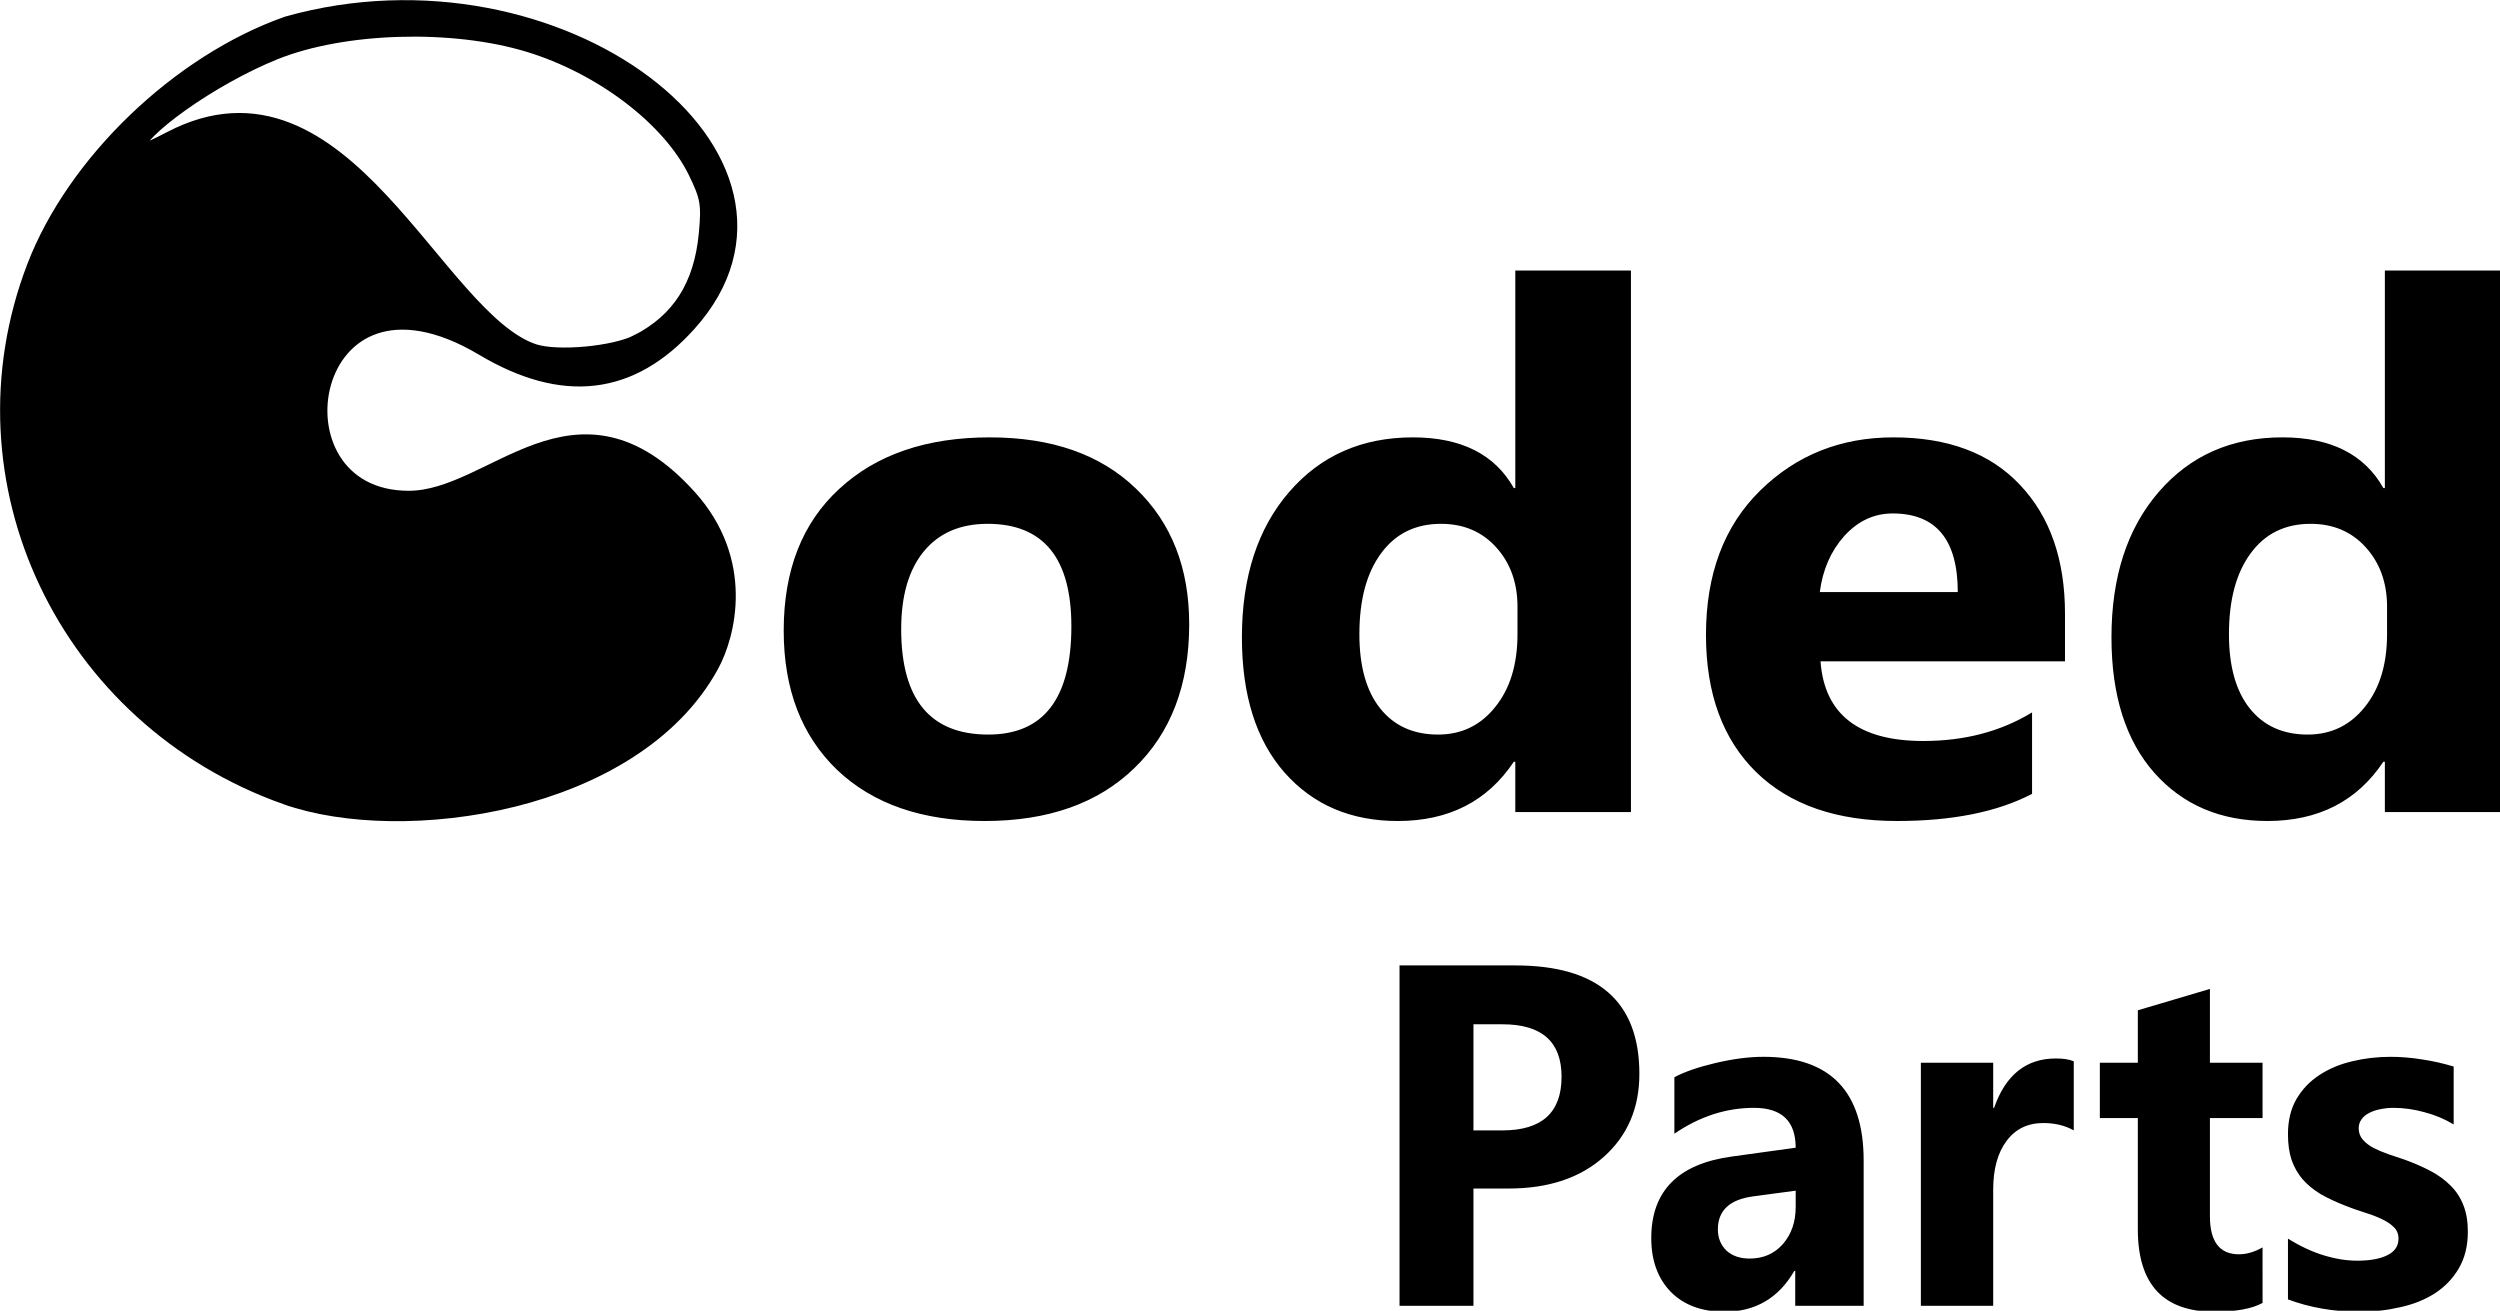
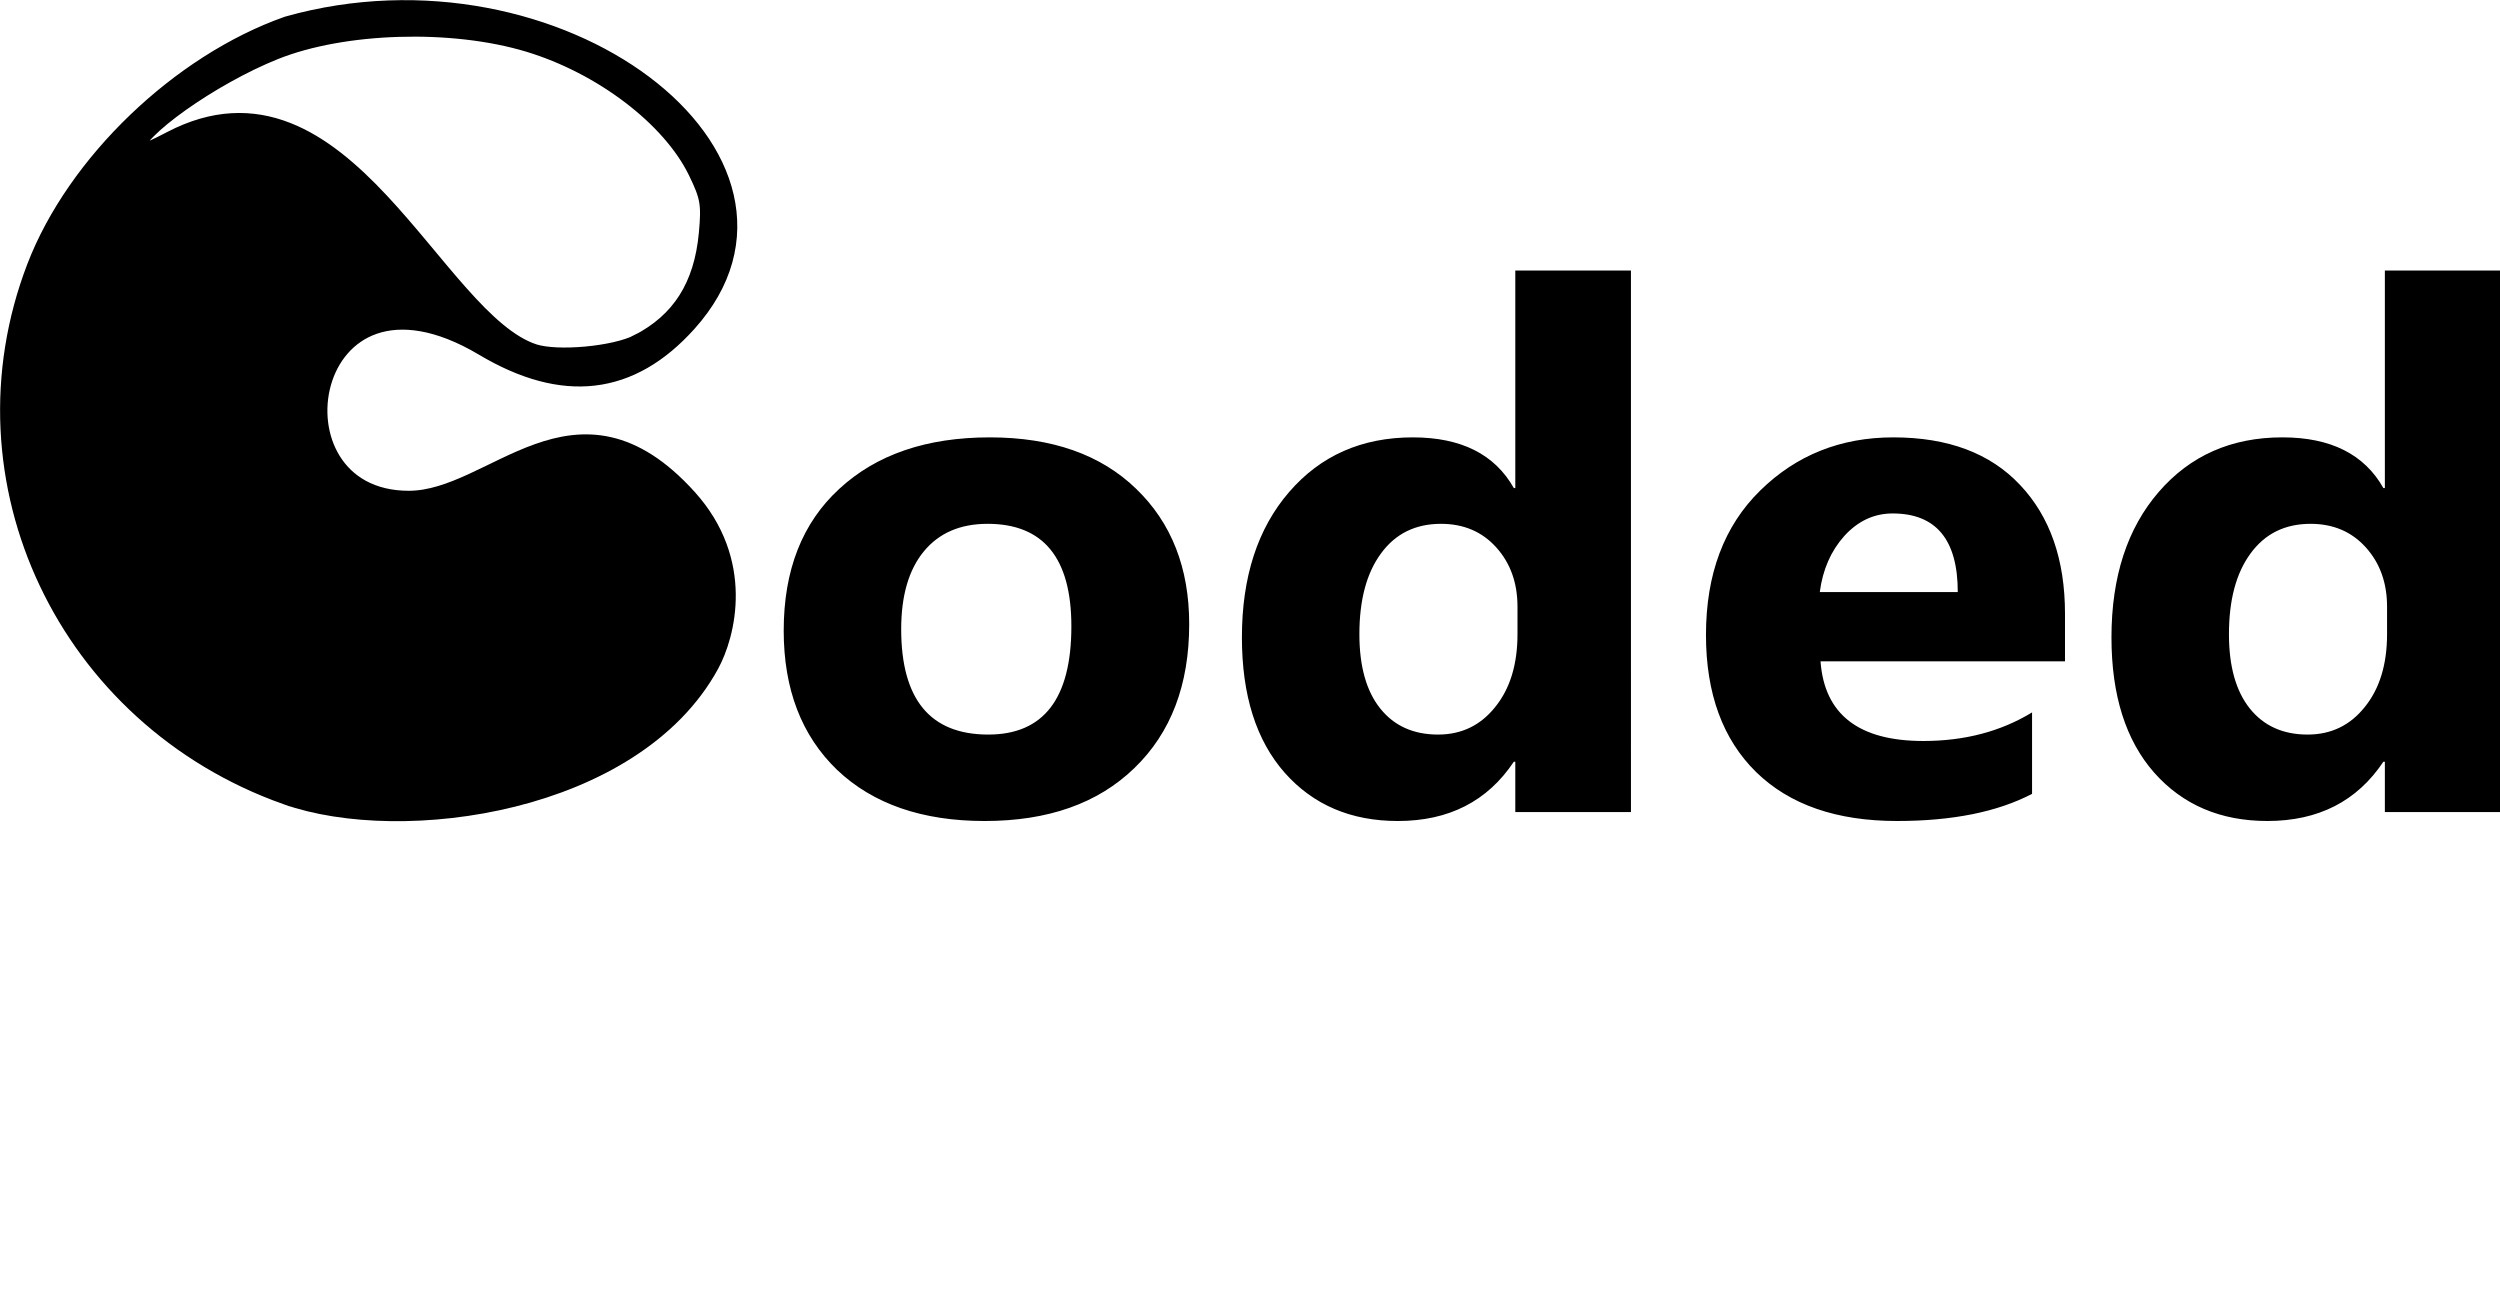
<svg xmlns="http://www.w3.org/2000/svg" width="1611.02" height="844.642" viewBox="0 0 1611.02 844.642" version="1.1" id="svg1" xml:space="preserve">
  <defs id="defs1" />
  <g id="layer1" transform="translate(709.691,-2959.374)">
    <g id="g35" transform="matrix(1.725,0,0,1.725,-1412.446,2552.328)">
      <g id="g34" transform="translate(5.122,-24.666)">
        <g id="g33">
          <g id="g32" transform="translate(6.014,45.976)">
            <path style="fill:#000000;stroke:#000000;stroke-width:8;stroke-opacity:1" d="M 503.398,511.283 C 421.684,482.261 379.812,393.954 410.202,314.737 c 14.823,-38.639 53.624,-75.908 93.747,-90.047 100.747,-28.337 202.846,49.998 148.736,110.182 -21.158,23.533 -45.897,26.439 -75.435,8.861 C 508.347,302.727 492.298,402 548.949,402 c 32.373,0 62.371,-46.815 103.862,-0.89 21.245,23.516 14.192,50.525 8.15,61.569 -28.331,51.787 -114.555,63.879 -157.562,48.604 z m 131.551,-167.8 c 16.027,-8.247 24.506,-21.578 26.361,-41.446 1.054,-11.29 0.55,-14.179 -4.157,-23.799 -9.871,-20.176 -35.623,-39.778 -63.204,-48.113 -28.737,-8.683 -69.535,-7.45 -95.34,2.883 -23.824,9.54 -52.66,30.018 -52.66,37.397 0,3.8 2.919,3.228 14.566,-2.856 63.558,-33.197 97.448,67.461 134.962,79.578 9.004,2.908 30.614,0.912 39.472,-3.645 z" id="path31" />
          </g>
          <path style="font-weight:bold;font-size:74.667px;font-family:'Segoe UI';-inkscape-font-specification:'Segoe UI Bold';text-align:center;text-anchor:middle;white-space:pre;stroke-width:4" d="m -68.023,783.76 q -9.333,0 -14.693,-5.214 -5.323,-5.25 -5.323,-14.219 0,-9.26 5.542,-14.474 5.542,-5.25 14.984,-5.25 9.297,0 14.583,5.25 5.286,5.214 5.286,13.818 0,9.297 -5.469,14.693 -5.432,5.396 -14.911,5.396 z m 0.292,-30.333 q -4.083,0 -6.344,2.807 -2.26,2.807 -2.26,7.948 0,10.755 8.677,10.755 8.276,0 8.276,-11.047 0,-10.464 -8.349,-10.464 z m 64.094,29.422 h -11.521 v -5.141 h -0.146 q -3.938,6.052 -11.557,6.052 -7,0 -11.266,-4.922 -4.266,-4.958 -4.266,-13.818 0,-9.26 4.703,-14.839 4.703,-5.578 12.323,-5.578 7.219,0 10.063,5.177 h 0.146 V 727.577 H -3.638 Z M -14.94,764.692 v -2.807 q 0,-3.646 -2.115,-6.052 -2.115,-2.406 -5.505,-2.406 -3.828,0 -5.979,3.026 -2.151,2.99 -2.151,8.24 0,4.922 2.078,7.583 2.078,2.661 5.76,2.661 3.5,0 5.688,-2.807 2.224,-2.807 2.224,-7.438 z m 54.542,2.771 H 15.247 q 0.583,8.13 10.245,8.13 6.161,0 10.828,-2.917 v 8.312 q -5.177,2.771 -13.453,2.771 -9.042,0 -14.036,-4.995 -4.995,-5.031 -4.995,-14 0,-9.297 5.396,-14.729 5.396,-5.432 13.271,-5.432 8.167,0 12.615,4.849 4.484,4.849 4.484,13.161 z m -10.682,-7.073 q 0,-8.021 -6.49,-8.021 -2.771,0 -4.813,2.297 -2.005,2.297 -2.443,5.724 z m 54.068,22.458 H 71.466 v -5.141 H 71.32 q -3.938,6.052 -11.557,6.052 -7,0 -11.266,-4.922 -4.266,-4.958 -4.266,-13.818 0,-9.26 4.703,-14.839 4.703,-5.578 12.323,-5.578 7.219,0 10.063,5.177 h 0.146 V 727.577 H 82.987 Z M 71.685,764.692 v -2.807 q 0,-3.646 -2.115,-6.052 -2.115,-2.406 -5.505,-2.406 -3.828,0 -5.979,3.026 -2.151,2.99 -2.151,8.24 0,4.922 2.078,7.583 2.078,2.661 5.76,2.661 3.5,0 5.688,-2.807 2.224,-2.807 2.224,-7.438 z" id="path32" transform="matrix(3.75,0,0,3.66,1025.187,-2301.223)" />
        </g>
-         <path style="font-weight:bold;font-size:74.667px;font-family:'Segoe UI';-inkscape-font-specification:'Segoe UI Bold';text-align:center;text-anchor:middle;white-space:pre;stroke-width:4" d="m -72.635,764.838 v 18.01 h -11.776 v -52.281 h 18.448 q 19.76,0 19.76,16.661 0,7.875 -5.688,12.76 -5.651,4.849 -15.13,4.849 z m 0,-25.229 v 16.297 h 4.63 q 9.406,0 9.406,-8.24 0,-8.057 -9.406,-8.057 z m 62.161,43.24 h -10.901 v -5.359 h -0.146 q -3.755,6.271 -11.12,6.271 -5.432,0 -8.568,-3.062 -3.099,-3.099 -3.099,-8.24 0,-10.865 12.87,-12.542 l 10.135,-1.349 q 0,-6.125 -6.635,-6.125 -6.672,0 -12.688,3.974 v -8.677 q 2.406,-1.24 6.563,-2.188 4.193,-0.948 7.62,-0.948 15.969,0 15.969,15.932 z m -10.828,-15.167 v -2.516 l -6.781,0.875 q -5.615,0.729 -5.615,5.068 0,1.969 1.349,3.245 1.385,1.24 3.719,1.24 3.245,0 5.286,-2.224 2.042,-2.26 2.042,-5.688 z m 44.297,-11.776 q -2.078,-1.13 -4.849,-1.13 -3.755,0 -5.87,2.771 -2.115,2.734 -2.115,7.474 v 17.828 H -1.359 V 745.515 H 10.161 v 6.927 h 0.146 q 2.734,-7.583 9.844,-7.583 1.823,0 2.844,0.438 z m 30.078,26.505 q -2.552,1.349 -7.693,1.349 -12.177,0 -12.177,-12.651 V 754.01 h -6.052 v -8.495 h 6.052 v -8.057 l 11.484,-3.281 v 11.339 h 8.385 v 8.495 H 44.688 v 15.094 q 0,5.833 4.63,5.833 1.823,0 3.755,-1.057 z m 4.047,-0.547 v -9.333 q 2.844,1.714 5.651,2.552 2.844,0.839 5.359,0.839 3.063,0 4.813,-0.839 1.786,-0.839 1.786,-2.552 0,-1.094 -0.802,-1.823 -0.802,-0.729 -2.078,-1.276 -1.24,-0.547 -2.734,-0.984 -1.495,-0.438 -2.88,-0.984 -2.224,-0.839 -3.938,-1.786 -1.677,-0.984 -2.844,-2.26 -1.13,-1.276 -1.75,-2.953 -0.583,-1.677 -0.583,-3.974 0,-3.135 1.349,-5.396 1.385,-2.26 3.646,-3.682 2.297,-1.458 5.214,-2.115 2.953,-0.693 6.125,-0.693 2.479,0 5.031,0.401 2.552,0.365 5.031,1.094 v 8.896 q -2.188,-1.276 -4.703,-1.896 -2.479,-0.656 -4.885,-0.656 -1.13,0 -2.151,0.219 -0.984,0.182 -1.75,0.583 -0.766,0.365 -1.203,0.984 -0.438,0.583 -0.438,1.349 0,1.021 0.656,1.75 0.656,0.729 1.714,1.276 1.057,0.51 2.333,0.948 1.313,0.401 2.589,0.839 2.297,0.802 4.156,1.75 1.859,0.948 3.172,2.224 1.349,1.276 2.042,2.99 0.729,1.714 0.729,4.083 0,3.318 -1.458,5.688 -1.422,2.333 -3.828,3.828 -2.37,1.458 -5.505,2.115 -3.099,0.693 -6.453,0.693 -6.161,0 -11.411,-1.896 z" id="path33" transform="matrix(2.345,0,0,2.432,1123.039,-1155.449)" />
      </g>
    </g>
  </g>
</svg>